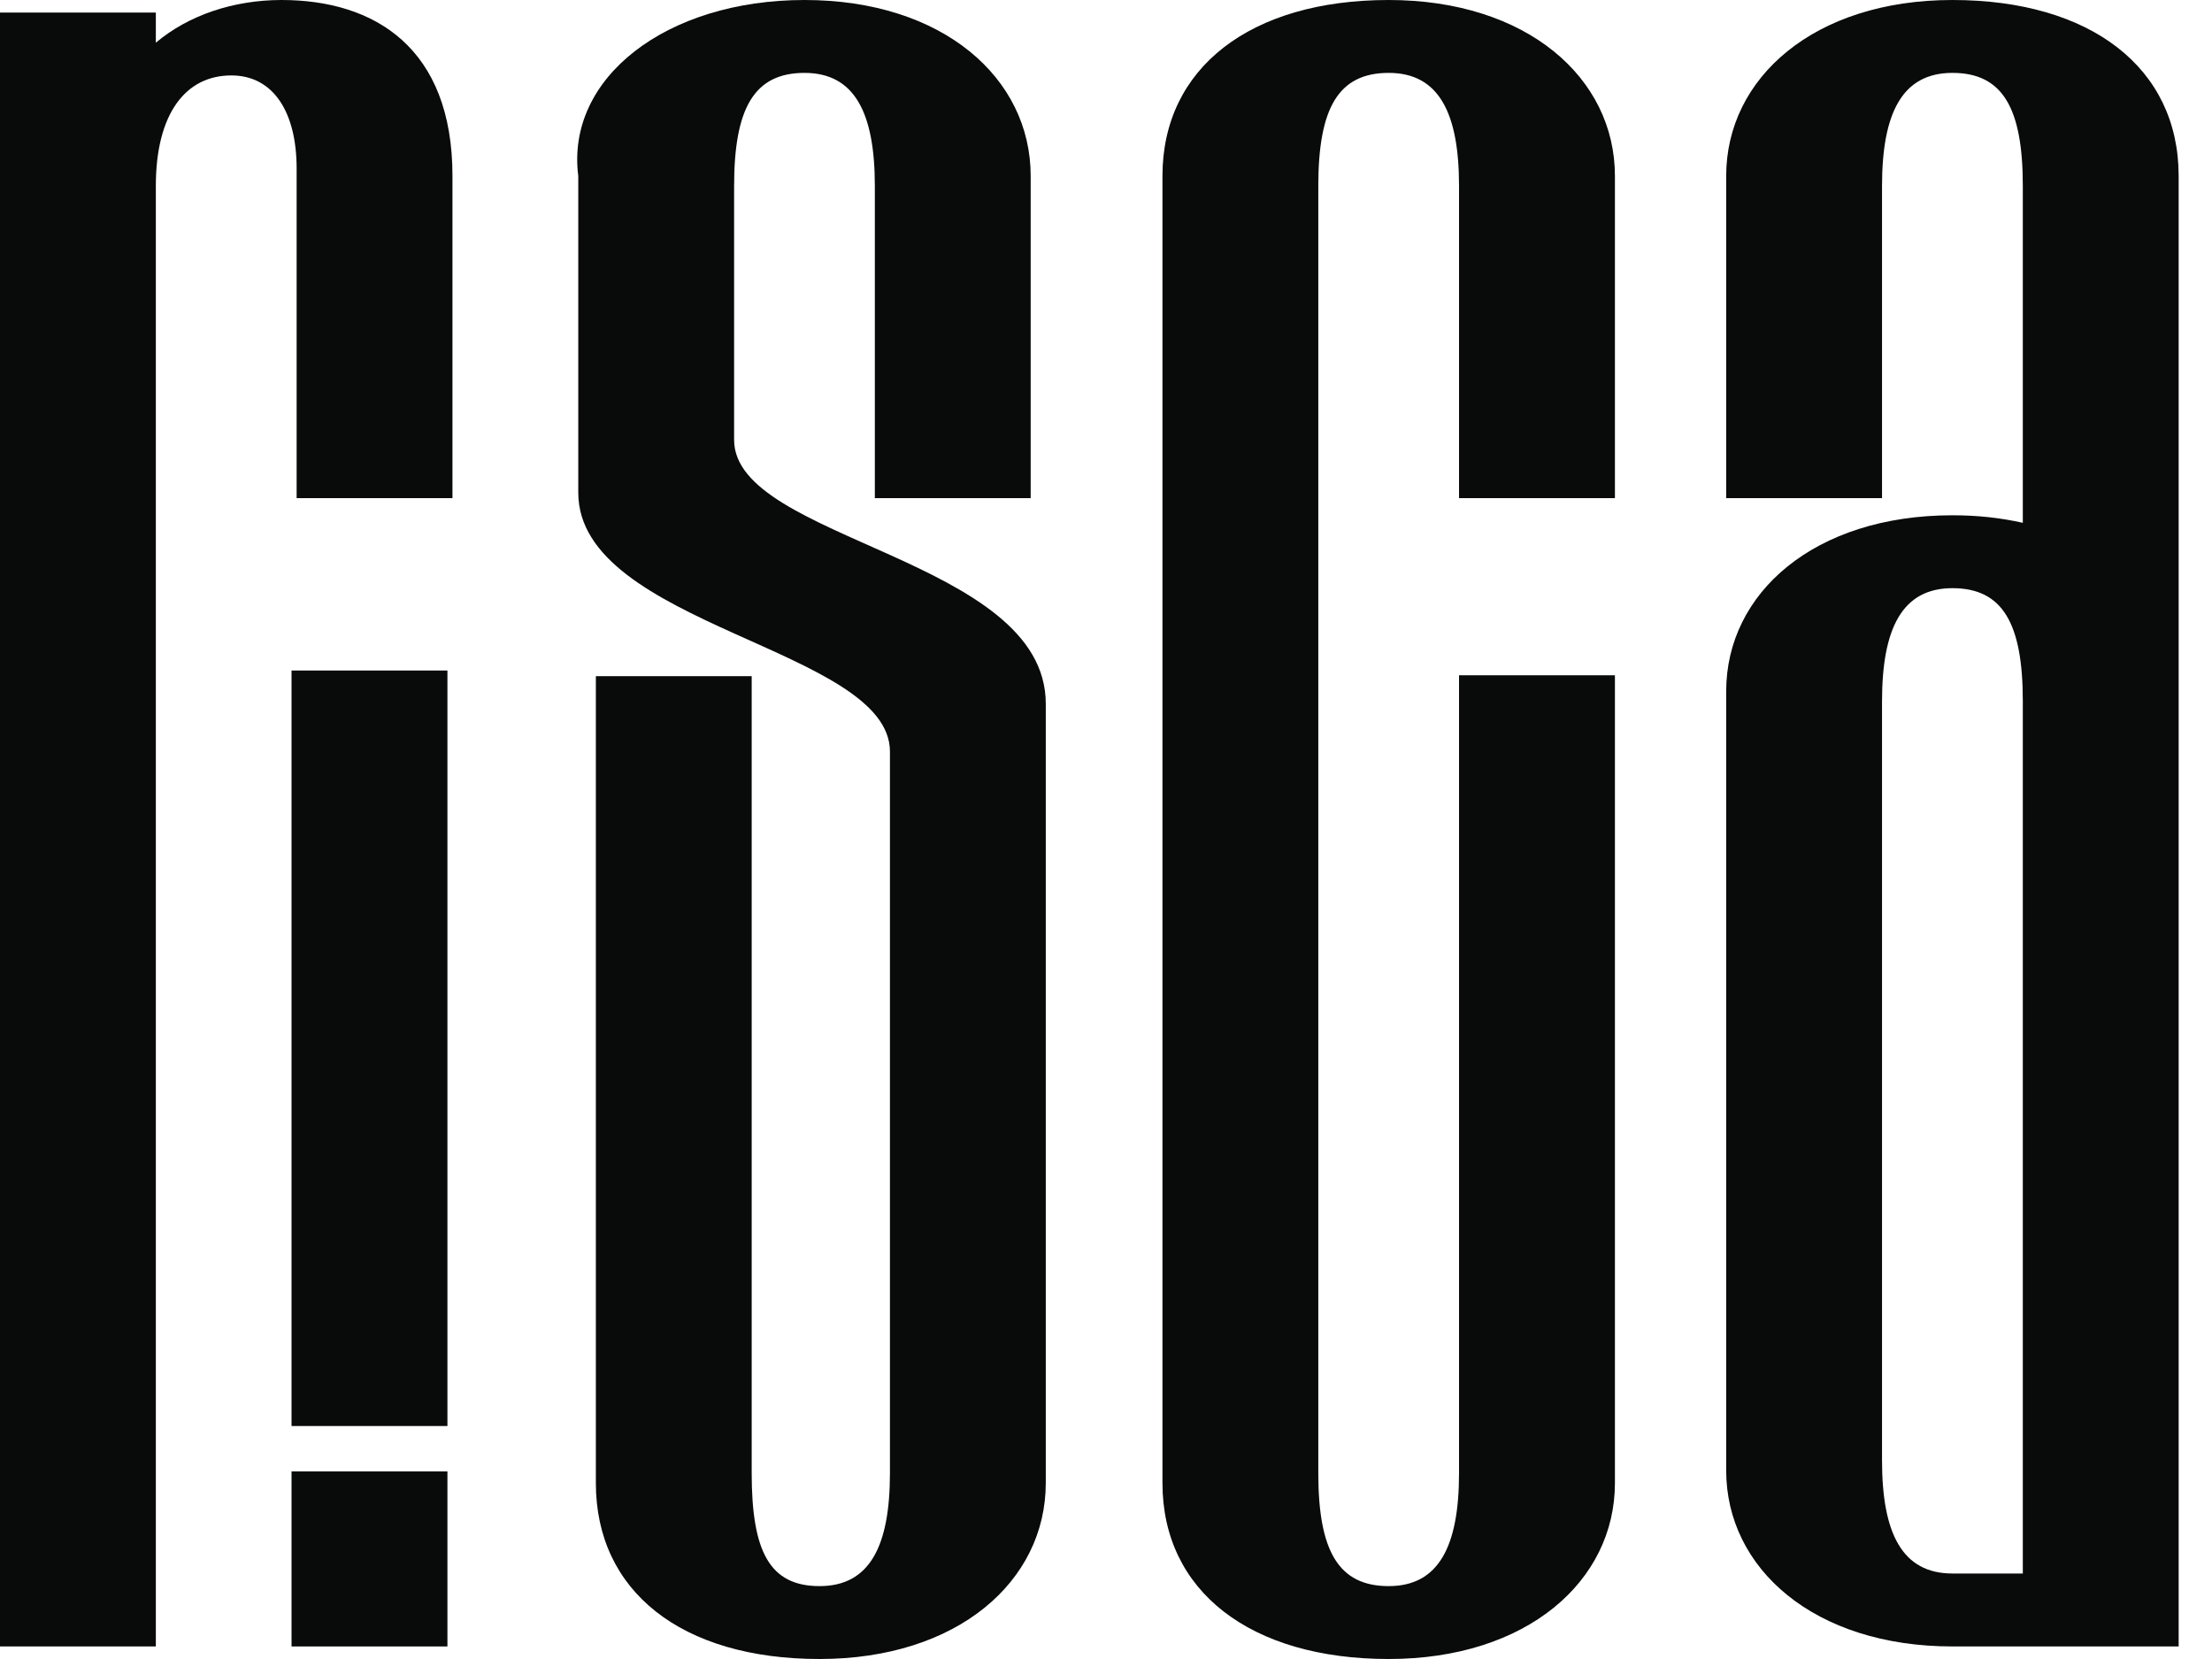
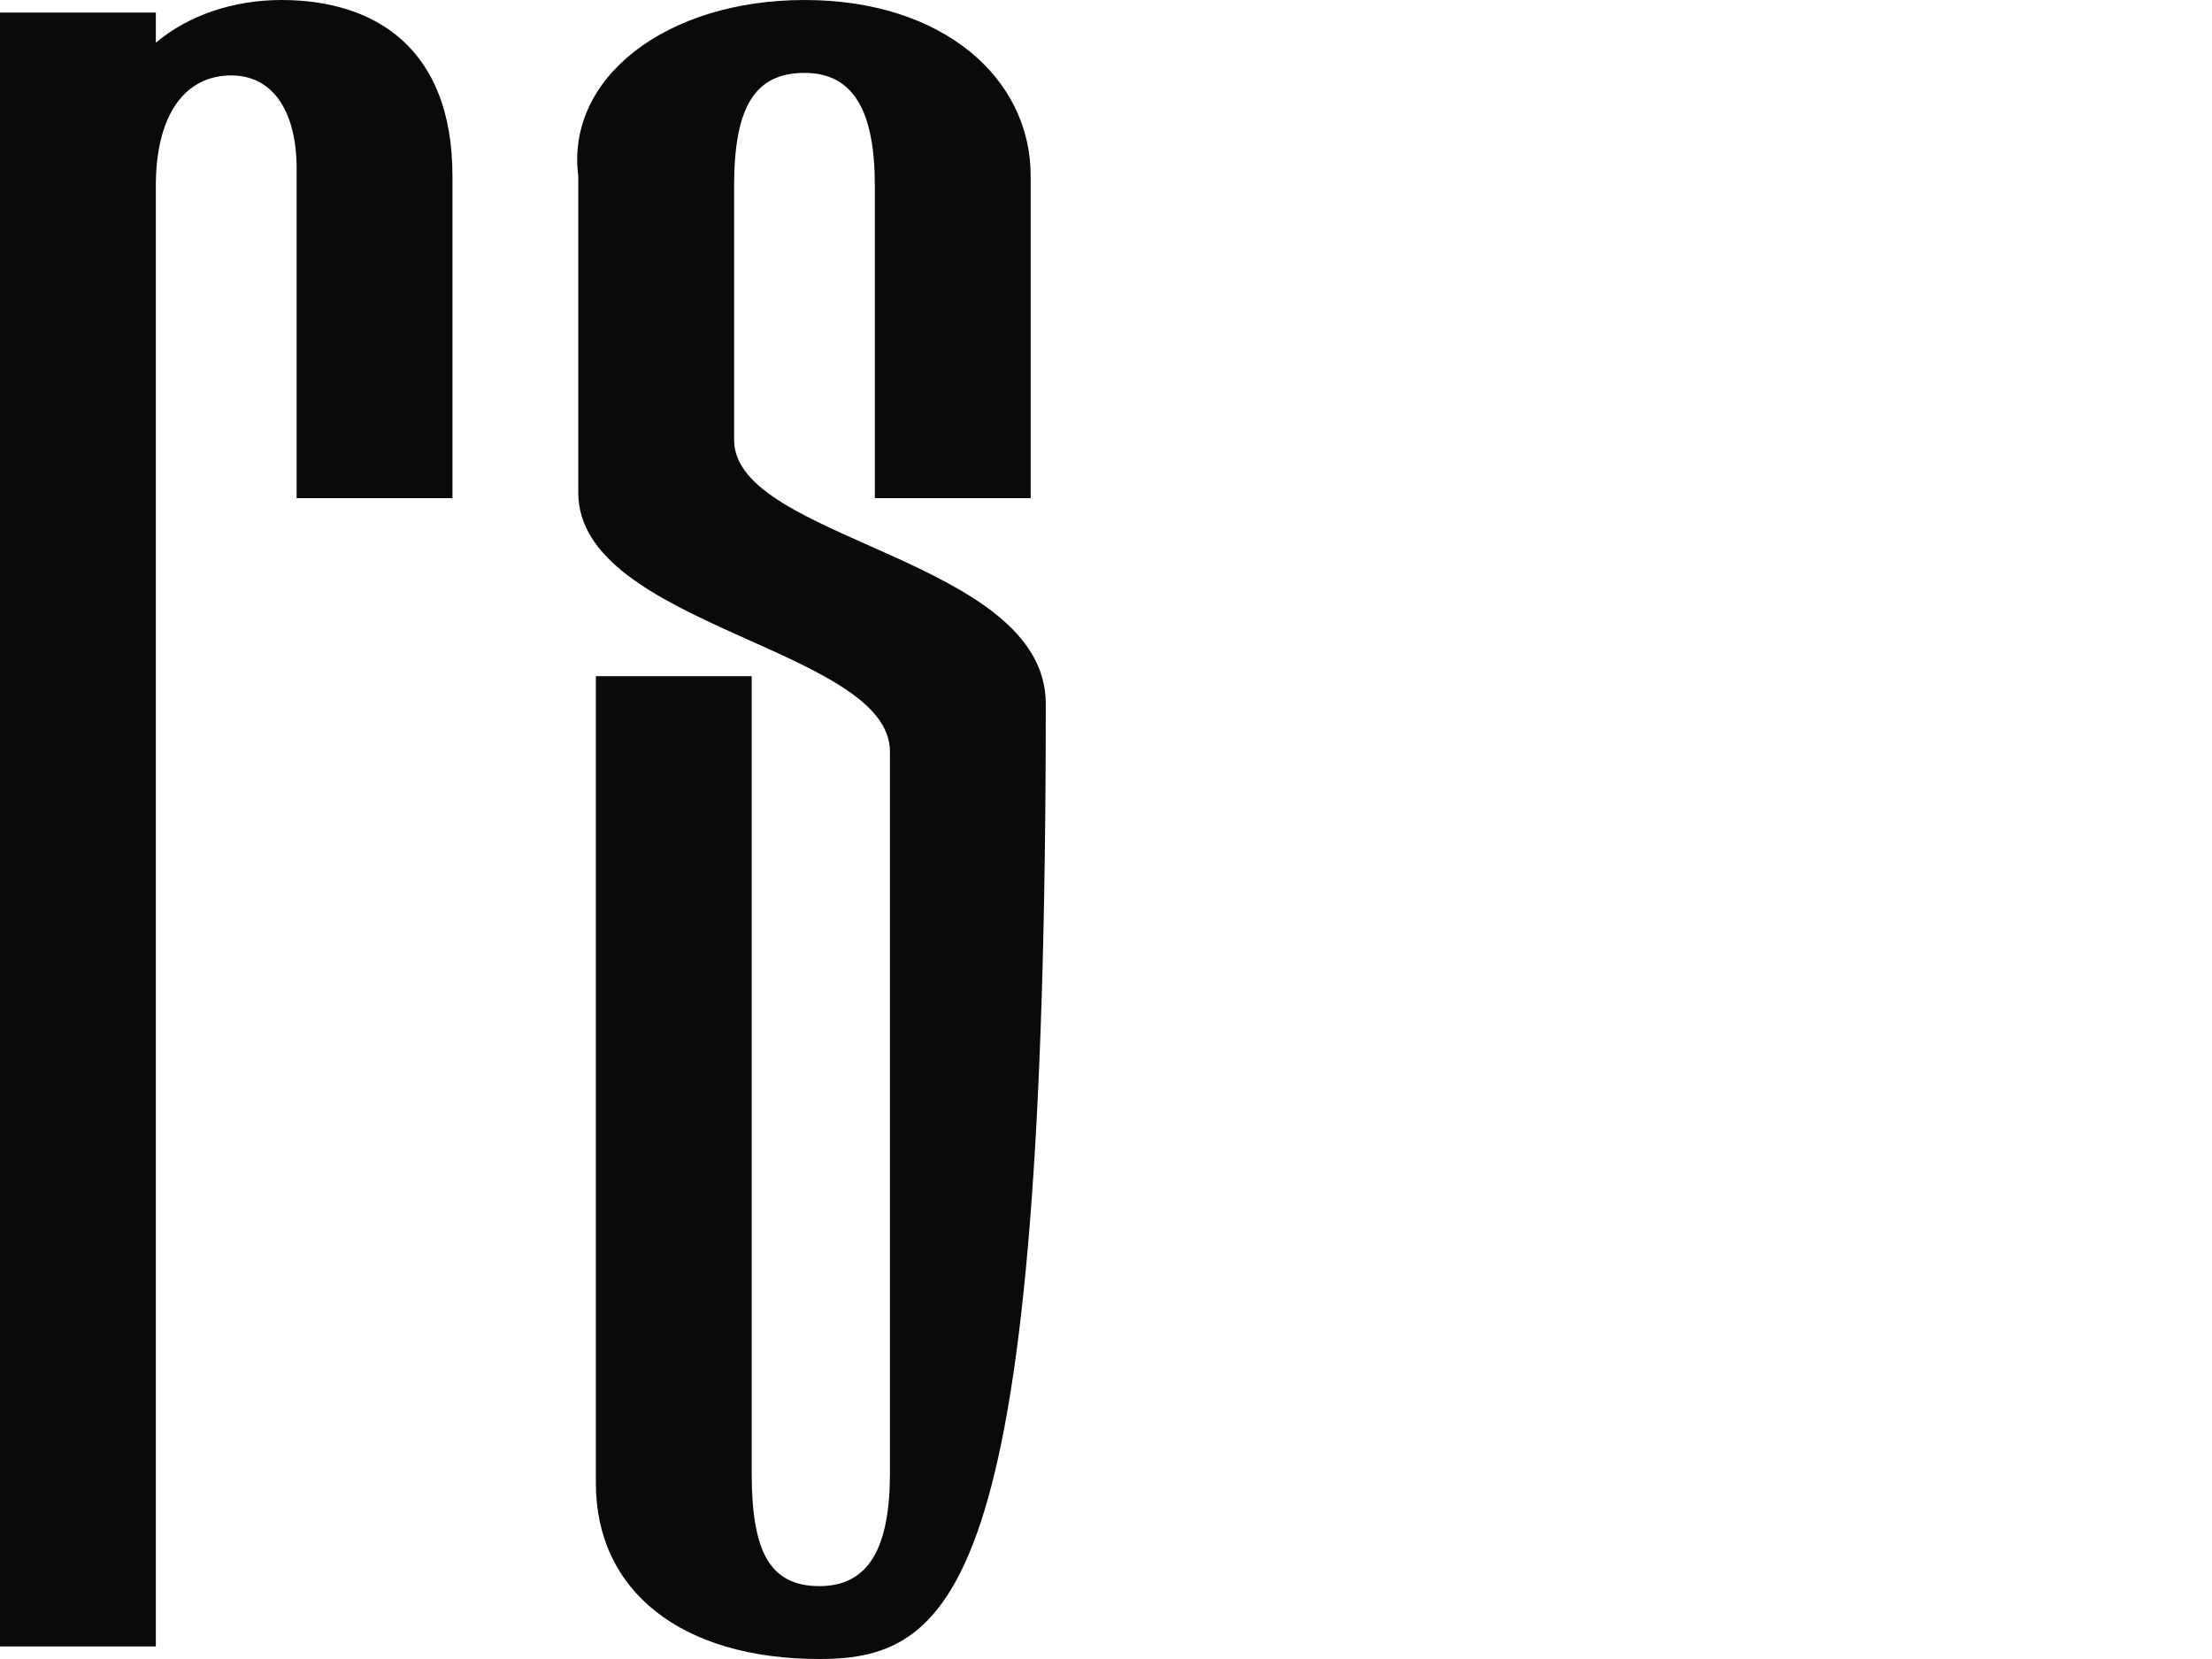
<svg xmlns="http://www.w3.org/2000/svg" width="40" height="30" viewBox="0 0 40 30" fill="none">
  <path d="M8.182 3.182V9.008H5.364V3.045C5.364 2.045 4.955 1.364 4.182 1.364C3.364 1.364 2.818 2.045 2.818 3.364V29.773H0V0.227H2.818V0.772C3.409 0.273 4.227 0 5.091 0C6.773 0 8.182 0.863 8.182 3.182Z" fill="#090A0A" />
-   <path d="M8.091 12.125V25.787H5.272V12.125H8.091ZM8.091 26.608V29.773H5.272V26.608H8.091Z" fill="#090A0A" />
-   <path d="M18.911 12.727V26.818C18.911 28.591 17.32 30 14.82 30C12.321 30 10.775 28.773 10.775 26.818V12.227H13.593V26.636C13.593 28.046 13.911 28.682 14.82 28.682C15.73 28.682 16.093 27.955 16.093 26.636V13.591C16.093 11.727 10.457 11.318 10.457 8.909V3.182C10.229 1.409 12.047 0 14.548 0C17.048 0 18.638 1.409 18.638 3.182V9.008H15.82V3.364C15.82 2.045 15.457 1.318 14.548 1.318C13.639 1.318 13.275 1.954 13.275 3.364V7.955C13.275 9.773 18.911 10.091 18.911 12.727Z" fill="#090A0A" />
-   <path d="M26.384 9.008V3.364C26.384 2.045 26.021 1.318 25.112 1.318C24.202 1.318 23.839 1.954 23.839 3.364V26.636C23.839 28.046 24.203 28.682 25.112 28.682C26.021 28.682 26.384 27.955 26.384 26.636V12.211H29.203V26.818C29.203 28.591 27.612 30 25.112 30C22.611 30 21.021 28.773 21.021 26.818V3.182C21.021 1.227 22.612 0 25.112 0C27.611 0 29.203 1.409 29.203 3.182L29.203 9.008H26.384Z" fill="#090A0A" />
-   <path d="M39.397 3.182V29.773H35.306C32.806 29.773 31.215 28.363 31.215 26.591V12.5C31.215 10.727 32.806 9.318 35.306 9.318C35.761 9.318 36.169 9.363 36.579 9.454V3.364C36.579 1.954 36.215 1.318 35.306 1.318C34.397 1.318 34.033 2.045 34.033 3.364V9.008H31.215V3.182C31.215 1.409 32.806 0 35.306 0C37.806 0 39.397 1.227 39.397 3.182ZM36.579 12.682C36.579 11.273 36.215 10.636 35.306 10.636C34.397 10.636 34.033 11.364 34.033 12.682V26.409C34.033 27.727 34.397 28.454 35.306 28.454H36.579V12.682Z" fill="#090A0A" />
+   <path d="M18.911 12.727C18.911 28.591 17.32 30 14.82 30C12.321 30 10.775 28.773 10.775 26.818V12.227H13.593V26.636C13.593 28.046 13.911 28.682 14.82 28.682C15.73 28.682 16.093 27.955 16.093 26.636V13.591C16.093 11.727 10.457 11.318 10.457 8.909V3.182C10.229 1.409 12.047 0 14.548 0C17.048 0 18.638 1.409 18.638 3.182V9.008H15.82V3.364C15.82 2.045 15.457 1.318 14.548 1.318C13.639 1.318 13.275 1.954 13.275 3.364V7.955C13.275 9.773 18.911 10.091 18.911 12.727Z" fill="#090A0A" />
</svg>